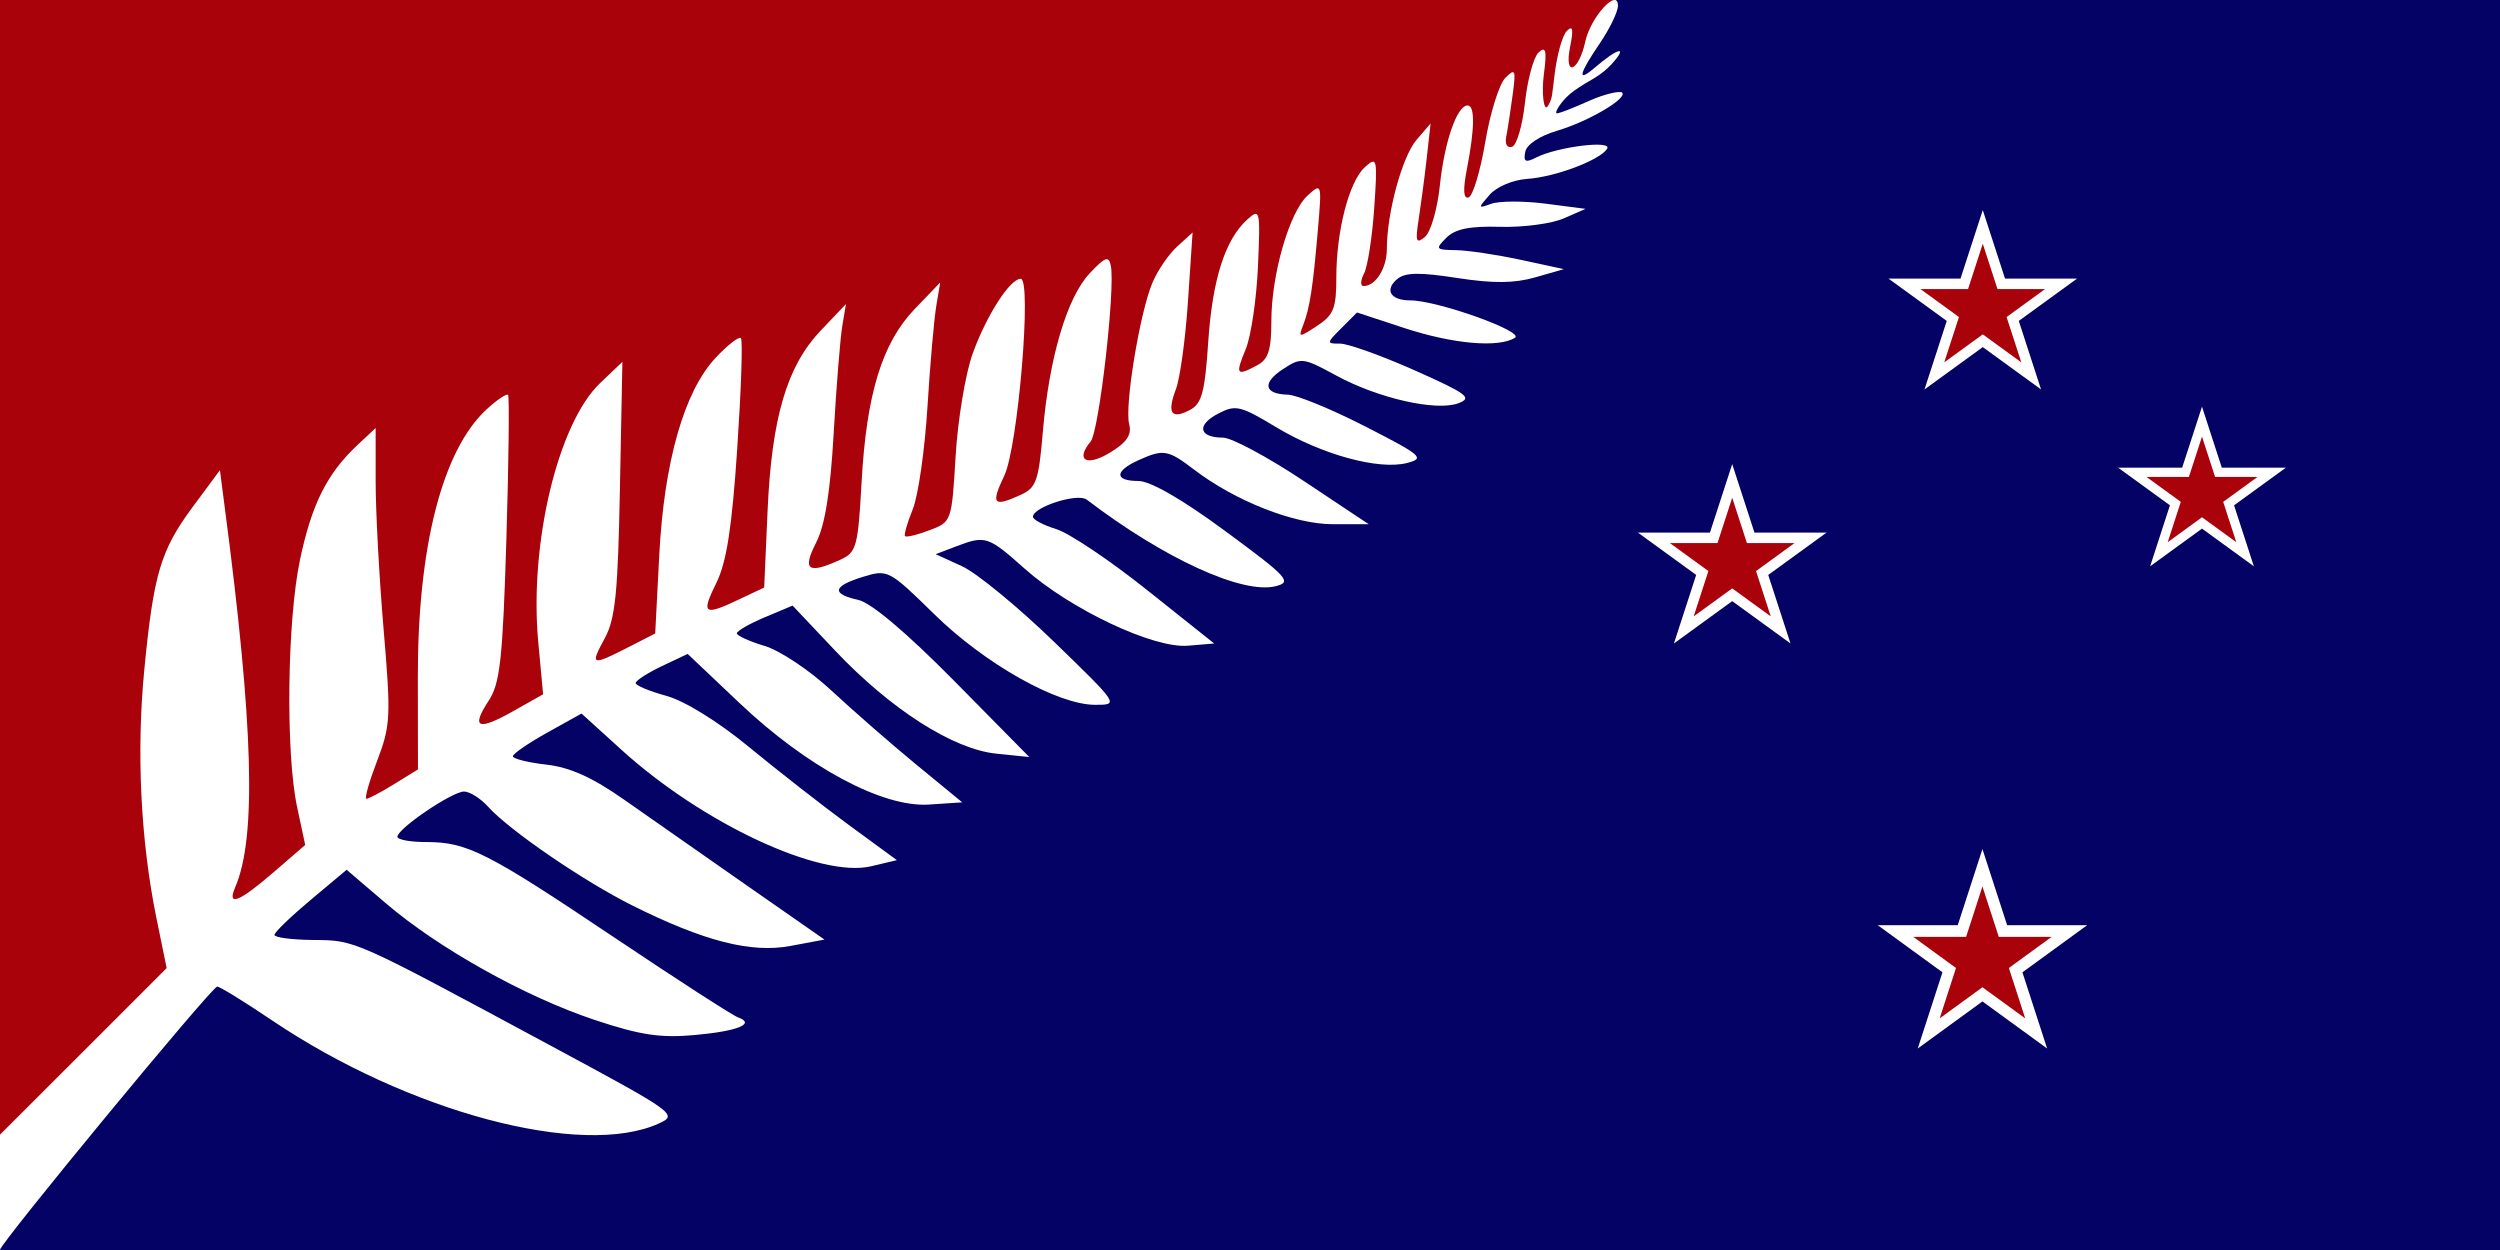
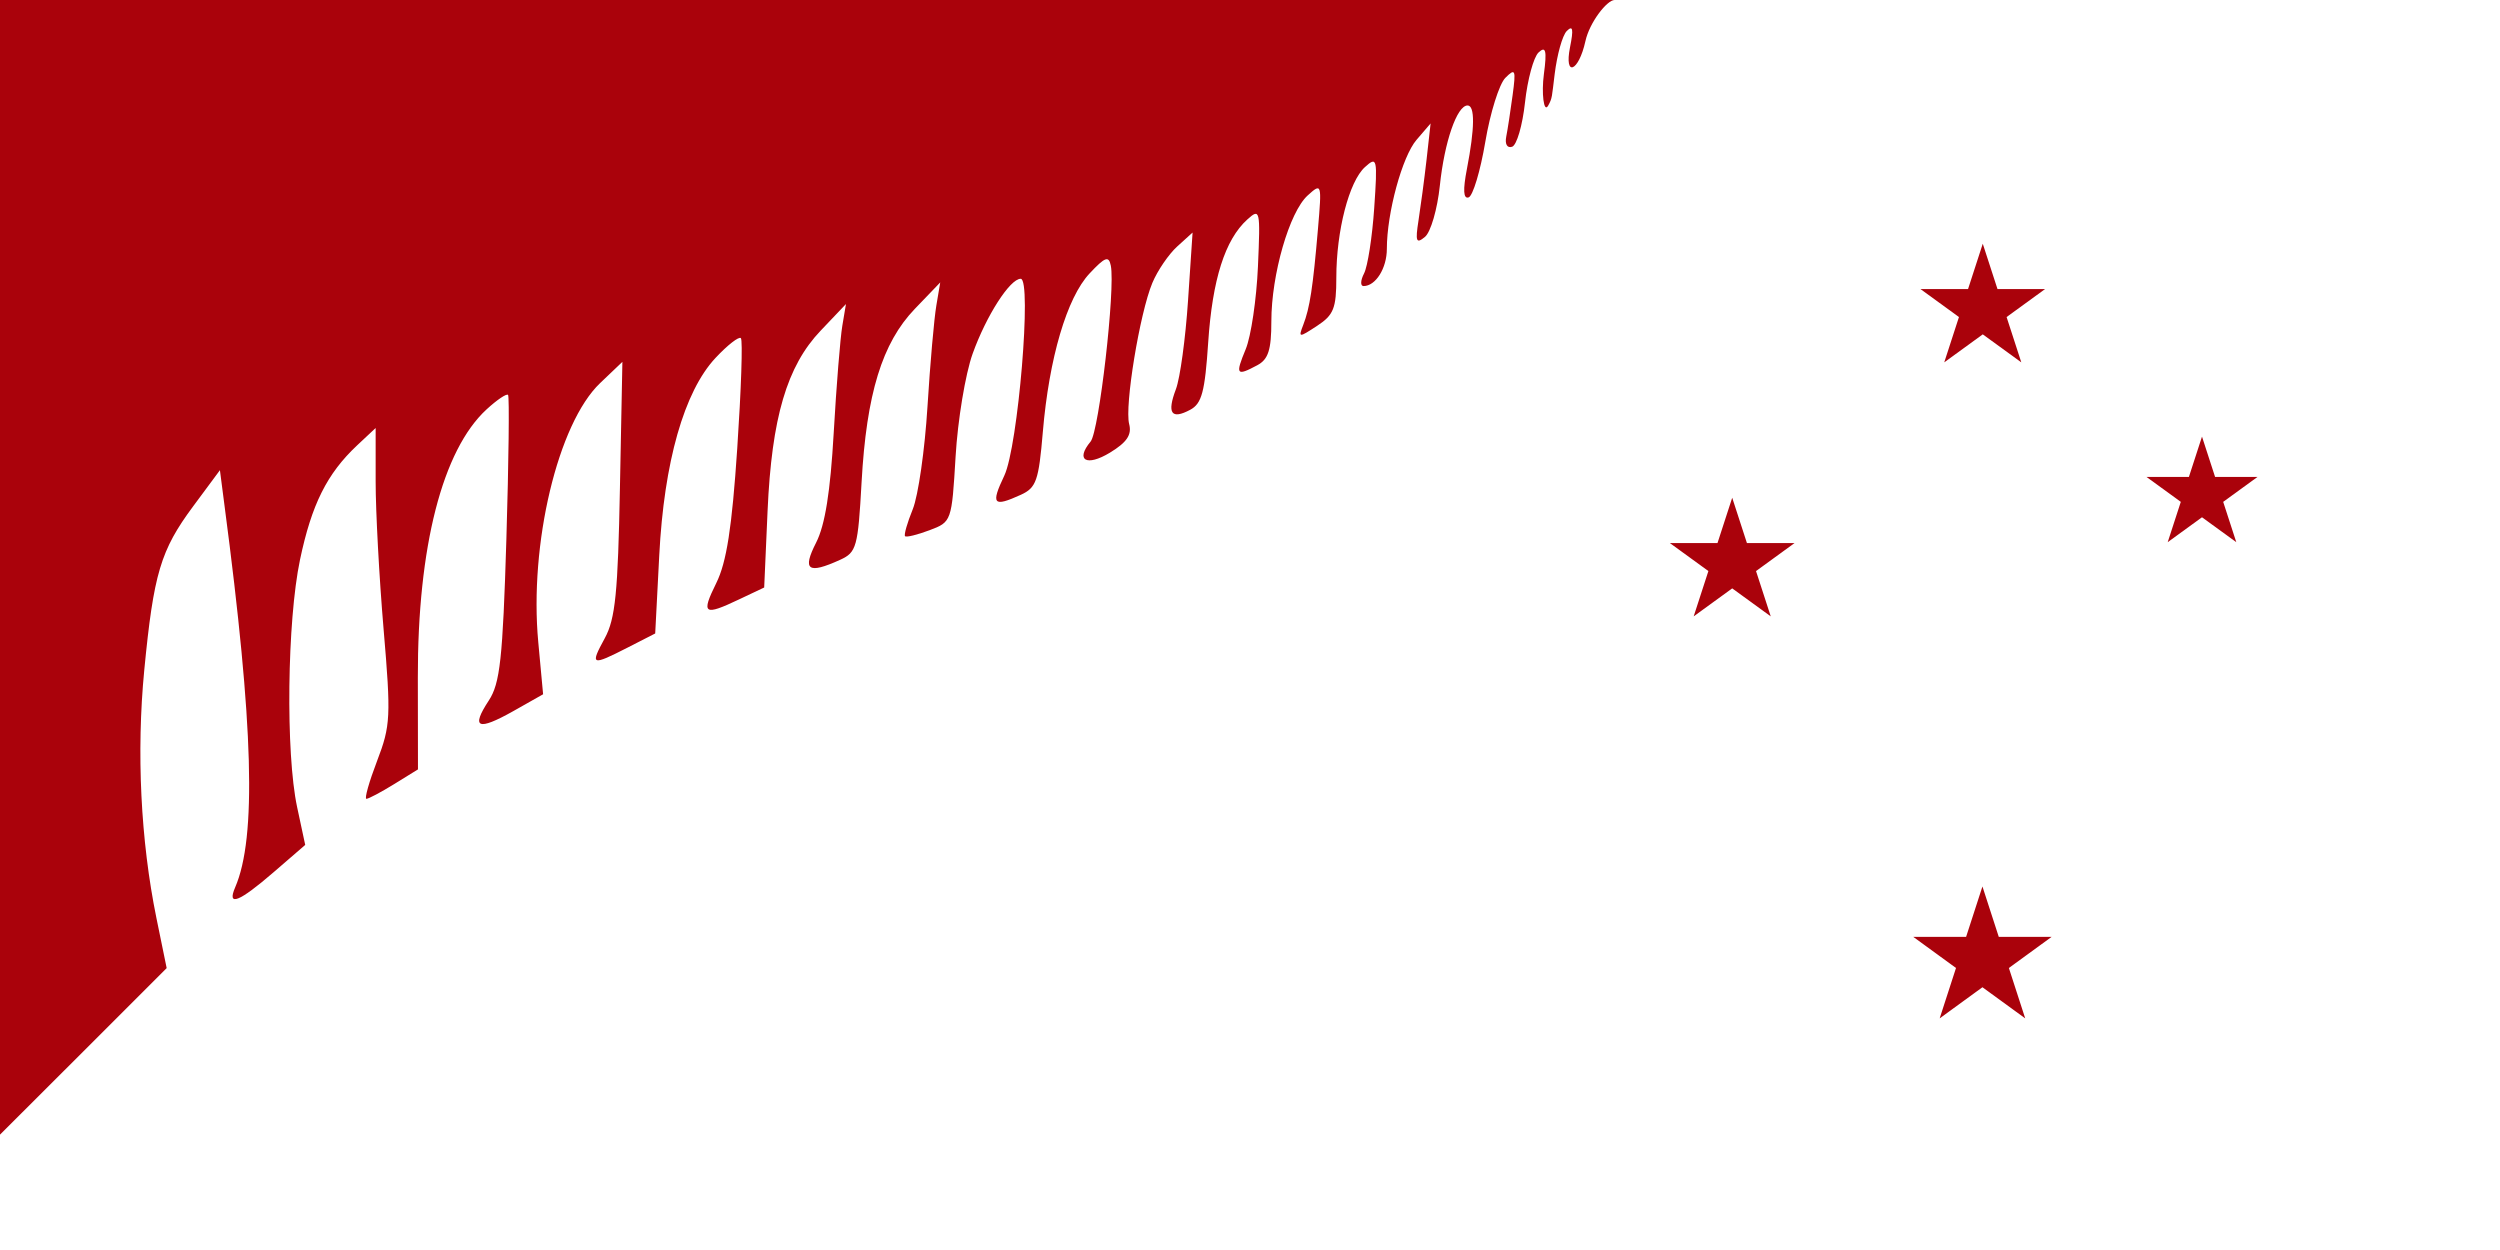
<svg xmlns="http://www.w3.org/2000/svg" xmlns:xlink="http://www.w3.org/1999/xlink" version="1.0" width="600" height="300" id="svg2">
  <defs id="defs4" />
  <g id="layer1">
    <rect width="600" height="300" x="0" y="-5.6843419e-14" style="opacity:1;fill:white;fill-opacity:1;fill-rule:evenodd;stroke:none;stroke-width:4;stroke-miterlimit:4;stroke-dasharray:none;stroke-opacity:1" id="rect8233" />
    <path d="M 0,0 L 0,272.312 L 20,252.344 L 40,232.344 L 37.531,220.281 C 33.753,201.729 32.716,180.53 34.625,160.812 C 36.867,137.658 38.546,132.043 46.344,121.531 L 52.781,112.844 L 53.906,121.531 C 60.849,174.225 61.607,200.992 56.438,212.969 C 54.406,217.676 57.379,216.5 65.656,209.344 L 73.25,202.781 L 71.312,193.719 C 68.537,180.777 68.903,149.066 72,134.344 C 74.794,121.06 78.472,113.683 85.719,106.875 L 90.156,102.719 L 90.156,115.594 C 90.153,122.673 91.008,138.605 92.062,151 C 93.852,172.03 93.747,174.132 90.5,182.625 C 88.586,187.631 87.427,191.719 87.938,191.719 C 88.448,191.719 91.447,190.132 94.594,188.188 L 100.312,184.656 L 100.281,162.625 C 100.221,131.256 106.178,108.002 116.781,98.25 C 119.291,95.942 121.606,94.38 121.938,94.781 C 122.269,95.182 122.097,110.769 121.531,129.406 C 120.657,158.19 120.007,164.016 117.312,168.125 C 112.967,174.751 114.638,175.475 123.156,170.688 L 130.344,166.625 L 129.188,154.156 C 126.979,130.59 133.892,101.607 144.031,91.938 L 149.375,86.844 L 148.781,117.188 C 148.305,142.195 147.689,148.512 145.156,153.156 C 141.563,159.746 141.897,159.875 150.656,155.406 L 157.25,152.031 L 158.219,133.312 C 159.37,110.851 164.194,93.962 171.719,85.906 C 174.597,82.826 177.337,80.681 177.812,81.156 C 178.288,81.632 177.881,93.541 176.938,107.625 C 175.659,126.719 174.38,134.938 171.906,139.938 C 168.204,147.421 168.902,147.898 177.469,143.812 L 183.406,141 L 184.219,122.594 C 185.207,100.257 188.851,87.86 196.969,79.344 L 203.031,72.969 L 202.156,78.188 C 201.669,81.048 200.731,92.583 200.094,103.812 C 199.287,118.043 198.015,126.022 195.875,130.219 C 192.489,136.861 193.897,137.879 201.656,134.344 C 205.562,132.564 205.919,131.302 206.781,115.719 C 207.953,94.531 211.707,82.305 219.562,74.125 L 225.656,67.781 L 224.719,73.344 C 224.195,76.396 223.228,87.298 222.594,97.594 C 221.96,107.89 220.381,118.974 219.062,122.219 C 217.744,125.464 216.905,128.374 217.219,128.688 C 217.532,129.001 220.179,128.35 223.094,127.25 C 228.359,125.263 228.421,125.17 229.344,109.531 C 229.854,100.875 231.682,89.766 233.438,84.875 C 236.712,75.755 242.394,66.906 244.969,66.906 C 247.695,66.906 244.34,107.195 241.031,114.156 C 237.743,121.074 238.363,121.774 245,118.75 C 248.709,117.06 249.292,115.363 250.281,103.656 C 251.778,85.95 256.055,71.424 261.5,65.625 C 265.225,61.658 266.1,61.324 266.594,63.75 C 267.714,69.248 263.783,103.519 261.75,105.969 C 258.004,110.482 260.764,112.058 266.406,108.625 C 270.46,106.158 271.668,104.338 271,101.781 C 269.871,97.462 273.531,75.161 276.562,67.906 C 277.802,64.939 280.497,60.997 282.531,59.156 L 286.219,55.812 L 285.125,72.188 C 284.524,81.199 283.225,90.754 282.219,93.406 C 280.022,99.196 281.113,100.775 285.656,98.344 C 288.436,96.856 289.18,94.026 289.969,82.156 C 290.971,67.072 294.01,57.515 299.344,52.688 C 302.413,49.91 302.507,50.326 301.906,64 C 301.563,71.802 300.25,80.714 298.969,83.812 C 296.434,89.943 296.706,90.356 301.75,87.656 C 304.387,86.245 305.125,83.994 305.125,77.094 C 305.125,65.889 309.45,50.882 313.844,46.906 C 317.206,43.864 317.252,43.983 316.312,54.938 C 315.108,68.983 314.356,73.897 312.781,77.969 C 311.572,81.097 311.694,81.091 316.125,78.188 C 320.078,75.597 320.719,73.984 320.719,66.625 C 320.719,55.37 323.775,43.55 327.594,40.094 C 330.499,37.464 330.632,37.948 329.812,49.938 C 329.338,56.885 328.239,63.956 327.375,65.625 C 326.511,67.294 326.454,68.656 327.25,68.656 C 330.168,68.656 332.844,64.364 332.844,59.719 C 332.844,51.09 336.533,37.554 339.969,33.562 L 343.344,29.625 L 342.375,38.312 C 341.83,43.08 340.949,49.658 340.438,52.938 C 339.65,57.984 339.889,58.596 342,56.844 C 343.372,55.705 344.975,50.179 345.562,44.562 C 346.666,34.002 349.68,25.312 352.219,25.312 C 354.019,25.312 353.949,30.776 352.062,40.531 C 351.079,45.619 351.203,47.797 352.469,47.375 C 353.486,47.036 355.291,41.05 356.469,34.062 C 357.646,27.075 359.815,20.154 361.281,18.688 C 363.68,16.289 363.856,16.681 363.031,22.812 C 362.527,26.56 361.842,31.058 361.5,32.781 C 361.138,34.601 361.726,35.609 362.906,35.219 C 364.023,34.849 365.403,30.072 366,24.594 C 366.597,19.116 368.058,13.713 369.25,12.594 C 370.971,10.978 371.301,12.063 370.531,17.812 C 369.935,22.269 370.488,27.275 371.562,25.344 C 372.584,23.509 372.429,23.284 373.125,17.75 C 373.702,13.167 374.952,8.517 376.031,7.438 C 377.492,5.977 377.683,6.959 376.812,11.312 C 375.347,18.639 378.877,17.265 380.5,9.875 C 381.497,5.337 385.7,-0.001 387.5,0 L 0,0 z " style="opacity:1;fill:#aa020b;fill-opacity:1;fill-rule:evenodd;stroke:none;stroke-width:4;stroke-miterlimit:4;stroke-dasharray:none;stroke-opacity:1" id="rect2009" />
-     <path d="M 373.809,27.188 C 374.739,26.978 376.576,26.341 381.5,24.156 C 385.266,22.485 388.846,21.752 389.312,22.219 C 390.69,23.596 381.157,29.185 373.625,31.406 C 369.505,32.621 366.41,34.671 366.062,36.438 C 365.592,38.83 366.104,39.125 368.656,37.812 C 373.675,35.232 387.028,33.57 385.719,35.688 C 384.027,38.425 373.268,42.482 366.5,42.938 C 363.09,43.167 359.186,44.824 357.5,46.75 C 354.659,49.996 354.676,50.09 357.906,48.906 C 359.768,48.223 365.618,48.201 370.906,48.875 L 380.531,50.125 L 375.312,52.406 C 372.452,53.672 365.613,54.593 360.094,54.438 C 352.735,54.23 349.255,54.932 347.125,57.062 C 344.407,59.78 344.568,59.961 349.375,60.031 C 352.201,60.073 359.186,61.111 364.906,62.344 L 375.312,64.594 L 368.469,66.562 C 363.467,68.003 358.391,68.059 349.75,66.719 C 340.789,65.328 337.266,65.368 335.375,66.938 C 332.195,69.577 333.714,72.094 338.469,72.094 C 344.943,72.094 365.924,79.583 363.594,81.062 C 359.721,83.522 348.729,82.57 337.094,78.75 L 325.688,75 L 321.938,78.75 C 318.321,82.367 318.324,82.482 321.625,82.469 C 323.505,82.461 331.552,85.343 339.5,88.875 C 352.175,94.508 353.471,95.497 350,96.781 C 344.646,98.762 330.739,95.598 320.625,90.094 C 312.727,85.795 312.256,85.744 307.906,88.594 C 302.848,91.908 303.367,94.587 309.094,94.719 C 311.183,94.767 319.552,98.193 327.656,102.344 C 341.347,109.356 342.057,109.997 337.656,111.125 C 330.886,112.86 317.182,109.095 306.281,102.531 C 297.607,97.308 296.55,97.076 292.281,99.312 C 287.102,102.026 287.739,105.026 293.5,105.031 C 295.589,105.033 304.325,109.721 312.906,115.438 L 328.5,125.812 L 319.844,125.812 C 310.562,125.798 296.471,120.253 286.594,112.719 C 280.291,107.912 279.221,107.722 273.125,110.5 C 267.428,113.096 267.468,115.438 273.219,115.438 C 276.087,115.438 283.725,119.833 294.125,127.5 C 309.191,138.606 310.156,139.684 306.156,140.688 C 298.189,142.687 279.322,134.033 260.812,119.906 C 258.646,118.253 247.906,121.687 247.906,124.031 C 247.906,124.709 250.433,126.042 253.531,127 C 256.63,127.958 266.417,134.526 275.281,141.594 L 291.406,154.438 L 285.094,154.969 C 276.888,155.681 256.907,146.253 245.906,136.469 C 237.087,128.625 236.508,128.456 229.406,131.156 L 224.562,133 L 230.906,135.906 C 234.408,137.513 244.331,145.657 252.938,154 C 268.583,169.165 268.573,169.156 262.844,169.156 C 253.814,169.156 236.4,159.35 224.219,147.406 C 213.363,136.762 213.053,136.618 207.125,138.438 C 199.827,140.677 199.45,142.537 205.969,143.969 C 209.039,144.643 217.5,151.765 228.938,163.344 L 247.031,181.688 L 239.094,180.875 C 228.736,179.814 213.73,170.221 200.438,156.156 L 190.219,145.344 L 183.531,148.156 C 179.854,149.7 176.853,151.436 176.844,152 C 176.834,152.564 179.845,153.927 183.531,155.031 C 187.233,156.14 194.409,160.946 199.562,165.75 C 204.696,170.535 213.847,178.512 219.906,183.5 L 230.938,192.562 L 222.938,193.094 C 211.821,193.83 193.693,184.109 177.438,168.688 L 165.031,156.938 L 158.781,159.906 C 155.348,161.543 152.562,163.358 152.562,163.938 C 152.562,164.517 155.854,165.889 159.906,167 C 164.302,168.206 172.306,173.147 179.719,179.25 C 186.553,184.877 197.336,193.306 203.688,197.969 L 215.25,206.438 L 209.062,207.906 C 196.835,210.808 168.641,197.645 149.094,179.906 L 139.562,171.25 L 131.312,175.844 C 126.785,178.369 123.095,180.909 123.094,181.5 C 123.093,182.091 126.667,183.005 131.062,183.5 C 136.768,184.143 142.142,186.542 149.812,191.938 C 155.722,196.095 168.955,205.349 179.219,212.5 L 197.875,225.5 L 189.688,227.031 C 180.254,228.8 168.935,225.895 151.688,217.281 C 140.087,211.488 122.242,199.277 117.188,193.656 C 115.371,191.636 112.743,189.969 111.375,189.969 C 108.529,189.969 95.431,198.848 95.375,200.812 C 95.355,201.528 98.499,202.094 102.344,202.094 C 112.174,202.094 116.928,204.54 147.625,225.125 C 162.558,235.139 175.818,243.703 177.094,244.156 C 181.436,245.7 177.112,247.47 166.781,248.406 C 158.534,249.154 153.731,248.449 142.719,244.781 C 126.025,239.222 105.29,227.628 92.594,216.781 L 83.188,208.75 L 74.531,216 C 69.773,219.984 65.874,223.749 65.875,224.375 C 65.876,225.001 70.053,225.546 75.156,225.594 C 85.422,225.69 84.36,225.234 132.125,250.938 C 162.103,267.069 162.765,267.52 158.156,269.625 C 139.719,278.046 97.897,266.901 65.219,244.844 C 58.657,240.414 52.758,236.781 52.125,236.781 C 50.862,236.781 -4.6124755e-12,298.437 0,299.969 L 0,300 L 600,300 L 600,0 L 387.688,0 C 388.071,0.105 388.312,0.544 388.312,1.375 C 388.312,2.82 386.352,6.863 383.969,10.375 C 378.886,17.865 378.454,19.917 382.688,16.281 C 388.415,11.363 390.919,10.858 386.719,15.469 C 384.407,18.006 381.355,19.455 380.344,20.094 C 378.596,21.197 377.206,22.071 375.903,23.375 C 374.399,24.879 372.781,27.419 373.809,27.188 z " style="opacity:1;fill:#040264;fill-opacity:1;fill-rule:evenodd;stroke:none;stroke-width:4;stroke-miterlimit:4;stroke-dasharray:none;stroke-opacity:1" id="rect6442" />
    <g transform="matrix(1.596,0,0,1.596,-172.51,-767.453)" id="g4894">
-       <path d="M 360.951,410.691 L 371.785,410.691 L 375.132,400.387 L 378.479,410.691 L 389.313,410.691 L 380.549,417.058 L 383.896,427.362 L 375.132,420.995 L 366.368,427.362 L 369.715,417.058 L 360.951,410.691 z " transform="translate(31.118,112.062)" style="fill:white;fill-opacity:1;fill-rule:evenodd;stroke:none;stroke-width:1pt;stroke-linecap:butt;stroke-linejoin:miter;stroke-opacity:1" id="path11001" />
+       <path d="M 360.951,410.691 L 371.785,410.691 L 375.132,400.387 L 378.479,410.691 L 389.313,410.691 L 380.549,417.058 L 383.896,427.362 L 375.132,420.995 L 366.368,427.362 L 369.715,417.058 L 360.951,410.691 " transform="translate(31.118,112.062)" style="fill:white;fill-opacity:1;fill-rule:evenodd;stroke:none;stroke-width:1pt;stroke-linecap:butt;stroke-linejoin:miter;stroke-opacity:1" id="path11001" />
      <path d="M 365.757,412.263 L 372.919,412.263 L 375.132,405.45 L 377.344,412.263 L 384.507,412.263 L 378.713,416.474 L 380.926,423.287 L 375.132,419.077 L 369.338,423.287 L 371.551,416.474 L 365.757,412.263 z " transform="translate(31.118,112.062)" style="fill:#aa020b;fill-opacity:1;fill-rule:evenodd;stroke:none;stroke-width:1pt;stroke-linecap:butt;stroke-linejoin:miter;stroke-opacity:1" id="path11000" />
    </g>
    <use transform="translate(-60.135,60.964)" id="use1463" x="0" y="0" width="600" height="300" xlink:href="#g4894" />
    <use transform="matrix(0.89,0,0,0.89,104.959,52.727)" id="use1465" x="0" y="0" width="600" height="300" xlink:href="#g4894" />
    <use transform="matrix(1.11,0,0,1.112,-52.425,147.705)" id="use1495" x="0" y="0" width="600" height="300" xlink:href="#g4894" />
  </g>
</svg>